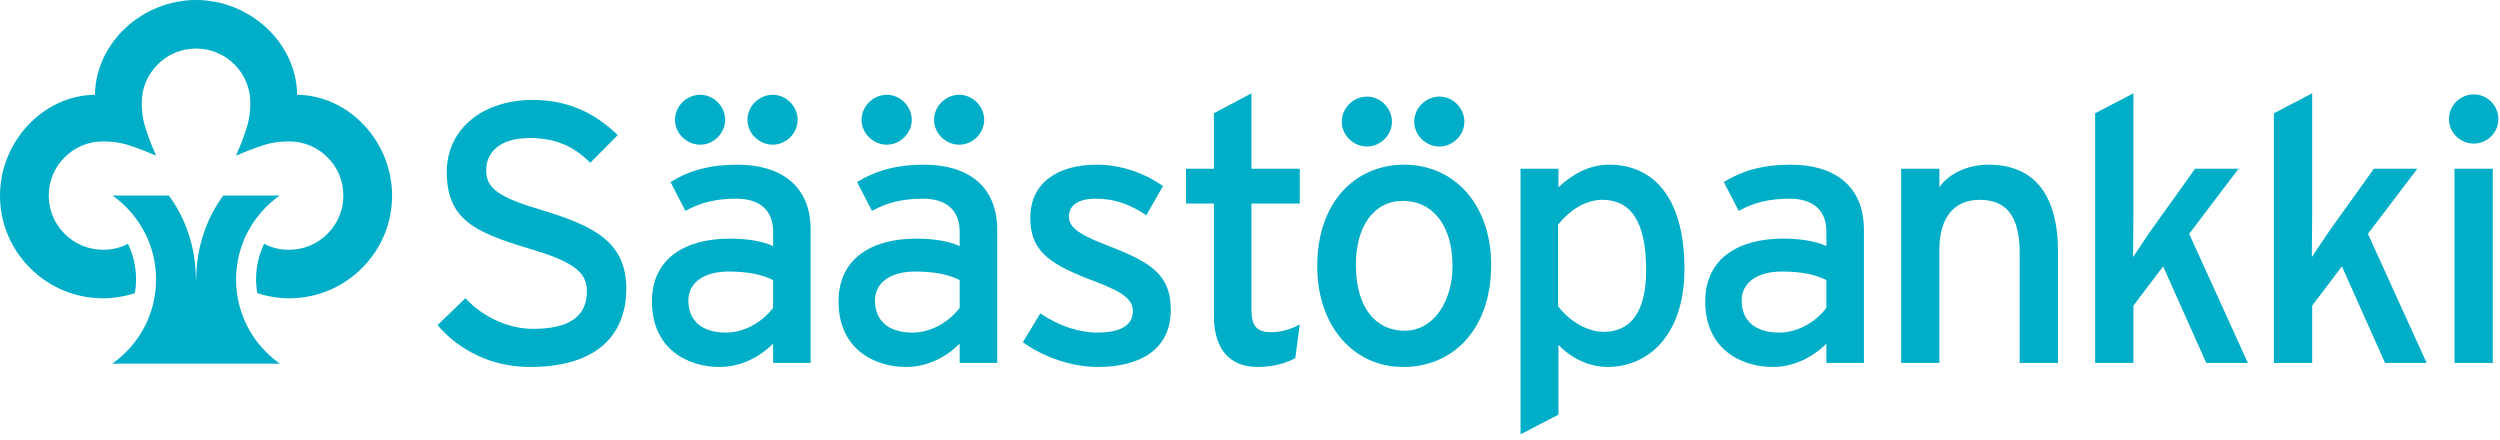
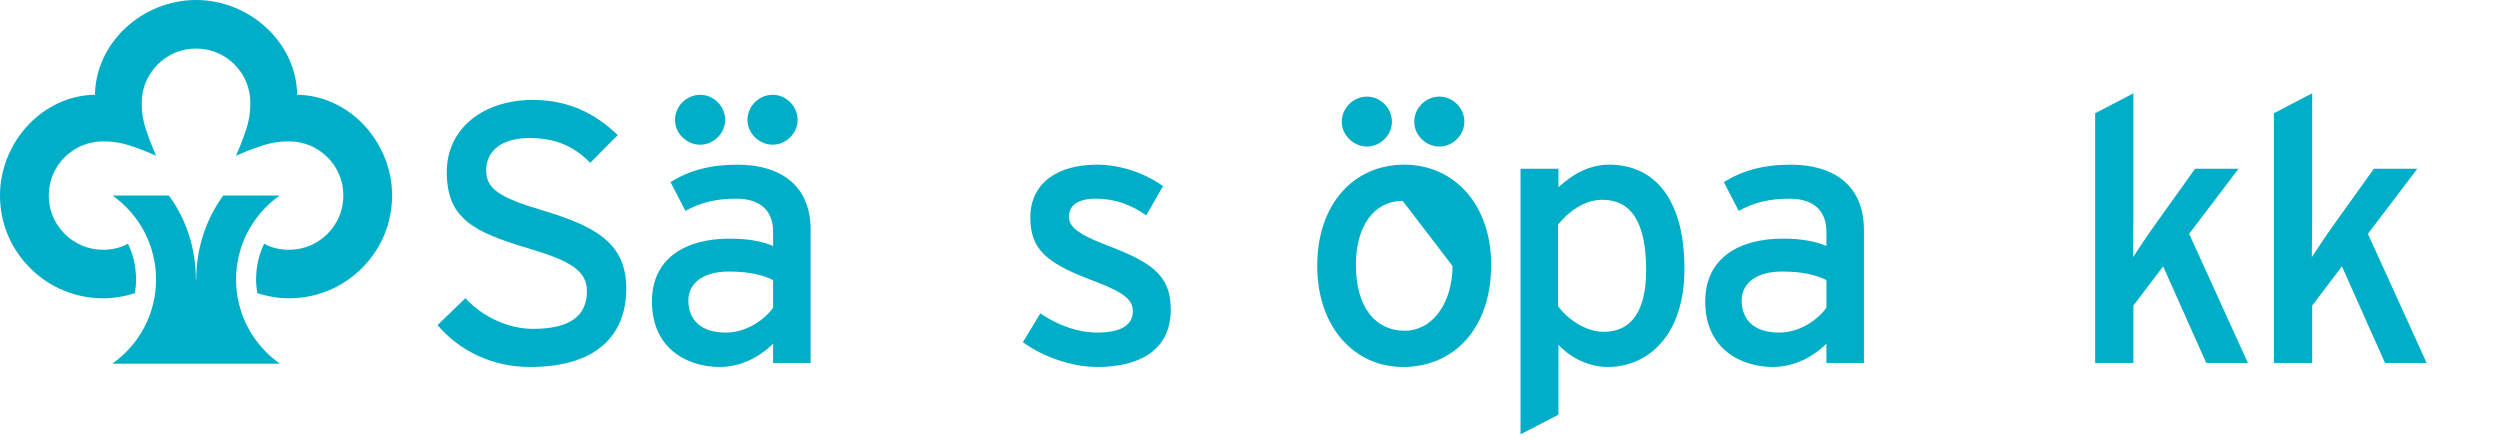
<svg xmlns="http://www.w3.org/2000/svg" width="182px" height="32px" fill="#00aec7" viewBox="0 0 182 32" version="1.1">
  <defs />
  <g id="Page-1" stroke="none" stroke-width="1" fill-rule="evenodd">
    <g id="Group">
      <path d="M14.259,20.346 C14.259,18.066 13.55,15.952 12.296,14.236 L8.196,14.236 C10.108,15.592 11.361,17.825 11.361,20.346 C11.361,22.884 10.1,25.126 8.168,26.475 L20.379,26.475 C18.449,25.126 17.186,22.884 17.186,20.346 C17.186,17.825 18.438,15.592 20.355,14.236 L16.25,14.236 C14.999,15.952 14.287,18.066 14.287,20.346 L14.259,20.346 Z" id="Fill-23" />
      <path d="M14.271,3.534 C13.218,3.534 12.226,3.943 11.482,4.69 C10.734,5.435 10.318,6.423 10.318,7.48 C10.318,8.49 10.513,9.114 10.73,9.733 C10.945,10.353 11.157,10.859 11.364,11.334 C10.89,11.126 10.382,10.916 9.762,10.701 C9.139,10.485 8.511,10.294 7.502,10.294 C6.447,10.294 5.451,10.701 4.704,11.45 C3.96,12.191 3.549,13.183 3.549,14.237 C3.549,15.289 3.962,16.281 4.706,17.024 C5.453,17.77 6.45,18.183 7.505,18.183 C8.104,18.183 8.713,18.07 9.319,17.743 C9.704,18.566 9.905,19.418 9.905,20.347 C9.905,20.689 9.874,21.017 9.819,21.341 C9.047,21.589 8.266,21.716 7.505,21.716 C5.5,21.716 3.618,20.937 2.198,19.52 C0.783,18.111 0,16.233 0,14.237 C0,10.359 3.087,6.953 6.913,6.898 C6.97,3.078 10.387,0 14.271,0 C18.159,0 21.579,3.078 21.632,6.898 C25.464,6.953 28.544,10.359 28.544,14.237 C28.544,16.231 27.765,18.111 26.348,19.52 C24.931,20.937 23.045,21.716 21.042,21.716 C20.283,21.716 19.502,21.589 18.73,21.341 C18.677,21.017 18.643,20.689 18.643,20.347 C18.643,19.418 18.84,18.566 19.227,17.743 C19.832,18.07 20.44,18.183 21.042,18.183 C22.099,18.183 23.091,17.77 23.838,17.024 C24.585,16.281 24.997,15.289 24.997,14.237 C24.997,13.183 24.585,12.191 23.84,11.45 C23.094,10.701 22.101,10.294 21.047,10.294 C20.033,10.294 19.407,10.485 18.783,10.701 C18.166,10.916 17.656,11.126 17.182,11.334 C17.387,10.859 17.602,10.353 17.816,9.733 C18.031,9.114 18.226,8.49 18.226,7.48 C18.226,6.423 17.812,5.435 17.067,4.69 C16.32,3.943 15.328,3.534 14.271,3.534" id="Fill-25" />
      <path d="M38.587,26.716 C35.826,26.716 33.446,25.531 31.85,23.672 L33.879,21.707 C35.15,23.081 37.017,23.941 38.802,23.941 C41.455,23.941 42.727,23.028 42.727,21.196 C42.727,19.742 41.616,19.015 38.452,18.073 C34.446,16.888 32.526,15.892 32.526,12.527 C32.526,9.269 35.286,7.275 38.776,7.275 C41.346,7.275 43.294,8.218 44.971,9.833 L42.97,11.854 C41.78,10.641 40.426,10.049 38.56,10.049 C36.342,10.049 35.394,11.126 35.394,12.391 C35.394,13.711 36.26,14.358 39.533,15.327 C43.267,16.456 45.594,17.641 45.594,21.008 C45.594,24.4 43.429,26.716 38.587,26.716" id="Fill-28" />
      <path d="M56.255,10.534 C55.254,10.534 54.415,9.698 54.415,8.73 C54.415,7.733 55.254,6.9 56.255,6.9 C57.229,6.9 58.068,7.733 58.068,8.73 C58.068,9.698 57.229,10.534 56.255,10.534 L56.255,10.534 Z M56.282,20.389 C55.524,20.011 54.551,19.769 53.035,19.769 C51.249,19.769 50.113,20.577 50.113,21.869 C50.113,23.27 51.007,24.212 52.846,24.212 C54.334,24.212 55.633,23.297 56.282,22.407 L56.282,20.389 Z M50.979,10.534 C49.978,10.534 49.14,9.698 49.14,8.73 C49.14,7.733 49.978,6.9 50.979,6.9 C51.952,6.9 52.792,7.733 52.792,8.73 C52.792,9.698 51.952,10.534 50.979,10.534 L50.979,10.534 Z M56.282,26.42 L56.282,25.019 C55.307,25.989 53.928,26.716 52.386,26.716 C50.086,26.716 47.462,25.423 47.462,21.95 C47.462,18.801 49.897,17.373 53.116,17.373 C54.442,17.373 55.498,17.562 56.282,17.911 L56.282,16.862 C56.282,15.327 55.334,14.464 53.603,14.464 C52.142,14.464 51.007,14.734 49.897,15.354 L48.814,13.253 C50.168,12.418 51.682,11.988 53.684,11.988 C56.849,11.988 59.014,13.523 59.014,16.727 L59.014,26.42 L56.282,26.42 Z" id="Fill-30" />
-       <path d="M69.838,10.534 C68.837,10.534 67.998,9.698 67.998,8.73 C67.998,7.733 68.837,6.9 69.838,6.9 C70.812,6.9 71.65,7.733 71.65,8.73 C71.65,9.698 70.812,10.534 69.838,10.534 L69.838,10.534 Z M69.865,20.389 C69.108,20.011 68.134,19.769 66.618,19.769 C64.832,19.769 63.696,20.577 63.696,21.869 C63.696,23.27 64.59,24.212 66.429,24.212 C67.917,24.212 69.216,23.297 69.865,22.407 L69.865,20.389 Z M64.562,10.534 C63.562,10.534 62.722,9.698 62.722,8.73 C62.722,7.733 63.562,6.9 64.562,6.9 C65.535,6.9 66.375,7.733 66.375,8.73 C66.375,9.698 65.535,10.534 64.562,10.534 L64.562,10.534 Z M69.865,26.42 L69.865,25.019 C68.89,25.989 67.511,26.716 65.969,26.716 C63.669,26.716 61.045,25.423 61.045,21.95 C61.045,18.801 63.48,17.373 66.7,17.373 C68.025,17.373 69.081,17.562 69.865,17.911 L69.865,16.862 C69.865,15.327 68.917,14.464 67.186,14.464 C65.725,14.464 64.59,14.734 63.48,15.354 L62.397,13.253 C63.751,12.418 65.265,11.988 67.268,11.988 C70.432,11.988 72.598,13.523 72.598,16.727 L72.598,26.42 L69.865,26.42 Z" id="Fill-32" />
      <path d="M79.904,26.716 C77.983,26.716 75.901,25.962 74.466,24.912 L75.736,22.812 C77.063,23.727 78.55,24.211 79.876,24.211 C81.635,24.211 82.474,23.646 82.474,22.649 C82.474,21.573 81.229,21.061 79.174,20.281 C76.116,19.095 75.007,18.073 75.007,15.838 C75.007,13.307 77.009,11.988 79.85,11.988 C81.635,11.988 83.394,12.633 84.665,13.55 L83.447,15.676 C82.284,14.868 81.122,14.464 79.768,14.464 C78.415,14.464 77.821,15.003 77.821,15.756 C77.821,16.456 78.308,16.969 80.445,17.803 C83.609,19.015 85.233,19.877 85.233,22.543 C85.233,25.666 82.691,26.716 79.904,26.716" id="Fill-34" />
-       <path d="M94.297,26.07 C93.621,26.446 92.675,26.716 91.565,26.716 C89.59,26.716 88.372,25.505 88.372,22.973 L88.372,14.816 L86.344,14.816 L86.344,12.283 L88.372,12.283 L88.372,8.244 L91.105,6.791 L91.105,12.283 L94.622,12.283 L94.622,14.816 L91.105,14.816 L91.105,22.488 C91.105,23.809 91.538,24.185 92.566,24.185 C93.296,24.185 94.109,23.916 94.622,23.62 L94.297,26.07 Z" id="Fill-36" />
-       <path d="M104.795,10.668 C103.794,10.668 102.956,9.833 102.956,8.863 C102.956,7.867 103.794,7.033 104.795,7.033 C105.769,7.033 106.608,7.867 106.608,8.863 C106.608,9.833 105.769,10.668 104.795,10.668 M102.116,14.626 C100.006,14.626 98.708,16.485 98.708,19.285 C98.708,22.38 100.142,24.077 102.252,24.077 C104.363,24.077 105.743,21.95 105.743,19.365 C105.743,16.485 104.363,14.626 102.116,14.626 M99.52,10.668 C98.519,10.668 97.681,9.833 97.681,8.863 C97.681,7.867 98.519,7.033 99.52,7.033 C100.493,7.033 101.333,7.867 101.333,8.863 C101.333,9.833 100.493,10.668 99.52,10.668 M102.143,26.716 C98.573,26.716 95.894,23.782 95.894,19.365 C95.894,14.734 98.654,11.988 102.225,11.988 C105.851,11.988 108.556,14.868 108.556,19.285 C108.556,23.969 105.796,26.716 102.143,26.716" id="Fill-38" />
+       <path d="M104.795,10.668 C103.794,10.668 102.956,9.833 102.956,8.863 C102.956,7.867 103.794,7.033 104.795,7.033 C105.769,7.033 106.608,7.867 106.608,8.863 C106.608,9.833 105.769,10.668 104.795,10.668 M102.116,14.626 C100.006,14.626 98.708,16.485 98.708,19.285 C98.708,22.38 100.142,24.077 102.252,24.077 C104.363,24.077 105.743,21.95 105.743,19.365 M99.52,10.668 C98.519,10.668 97.681,9.833 97.681,8.863 C97.681,7.867 98.519,7.033 99.52,7.033 C100.493,7.033 101.333,7.867 101.333,8.863 C101.333,9.833 100.493,10.668 99.52,10.668 M102.143,26.716 C98.573,26.716 95.894,23.782 95.894,19.365 C95.894,14.734 98.654,11.988 102.225,11.988 C105.851,11.988 108.556,14.868 108.556,19.285 C108.556,23.969 105.796,26.716 102.143,26.716" id="Fill-38" />
      <path d="M116.647,14.545 C115.321,14.545 114.157,15.433 113.427,16.35 L113.427,22.3 C114.05,23.135 115.348,24.157 116.755,24.157 C118.757,24.157 119.84,22.65 119.84,19.662 C119.84,16.107 118.703,14.545 116.647,14.545 M117.026,26.716 C115.592,26.716 114.24,25.962 113.455,25.1 L113.455,30.189 L110.695,31.617 L110.695,12.283 L113.455,12.283 L113.455,13.63 C114.483,12.687 115.672,11.988 117.161,11.988 C120.219,11.988 122.627,14.194 122.627,19.581 C122.627,24.426 119.975,26.716 117.026,26.716" id="Fill-40" />
      <path d="M132.962,20.389 C132.204,20.012 131.231,19.768 129.715,19.768 C127.93,19.768 126.793,20.577 126.793,21.869 C126.793,23.271 127.686,24.212 129.525,24.212 C131.014,24.212 132.313,23.297 132.962,22.408 L132.962,20.389 Z M132.962,26.42 L132.962,25.018 C131.987,25.99 130.608,26.716 129.066,26.716 C126.766,26.716 124.141,25.424 124.141,21.95 C124.141,18.8 126.577,17.372 129.796,17.372 C131.122,17.372 132.178,17.561 132.962,17.911 L132.962,16.861 C132.962,15.326 132.014,14.465 130.283,14.465 C128.821,14.465 127.686,14.735 126.577,15.353 L125.495,13.254 C126.848,12.419 128.362,11.988 130.364,11.988 C133.53,11.988 135.694,13.523 135.694,16.727 L135.694,26.42 L132.962,26.42 Z" id="Fill-42" />
-       <path d="M147.032,26.42 L147.032,18.422 C147.032,15.568 145.95,14.547 144.11,14.547 C142.244,14.547 141.188,15.865 141.188,18.154 L141.188,26.42 L138.403,26.42 L138.403,12.283 L141.188,12.283 L141.188,13.629 C141.892,12.606 143.3,11.988 144.76,11.988 C148.061,11.988 149.82,14.141 149.82,18.315 L149.82,26.42 L147.032,26.42 Z" id="Fill-44" />
      <path d="M160.615,26.42 L157.476,19.392 L155.313,22.248 L155.313,26.42 L152.526,26.42 L152.526,8.245 L155.313,6.792 L155.313,15.704 C155.313,16.564 155.286,18.02 155.286,18.719 C155.664,18.154 156.367,17.076 156.855,16.404 L159.803,12.283 L162.968,12.283 L159.371,17.023 L163.645,26.42 L160.615,26.42 Z" id="Fill-46" />
      <path d="M173.629,26.42 L170.491,19.392 L168.327,22.248 L168.327,26.42 L165.539,26.42 L165.539,8.245 L168.327,6.792 L168.327,15.704 C168.327,16.564 168.3,18.02 168.3,18.719 C168.679,18.154 169.381,17.076 169.869,16.404 L172.818,12.283 L175.982,12.283 L172.384,17.023 L176.659,26.42 L173.629,26.42 Z" id="Fill-48" />
-       <path d="M178.689,26.421 L181.475,26.421 L181.475,12.284 L178.689,12.284 L178.689,26.421 Z M180.096,10.453 C179.096,10.453 178.283,9.645 178.283,8.676 C178.283,7.68 179.096,6.872 180.096,6.872 C181.07,6.872 181.882,7.68 181.882,8.676 C181.882,9.645 181.07,10.453 180.096,10.453 L180.096,10.453 Z" id="Fill-50" />
    </g>
  </g>
</svg>